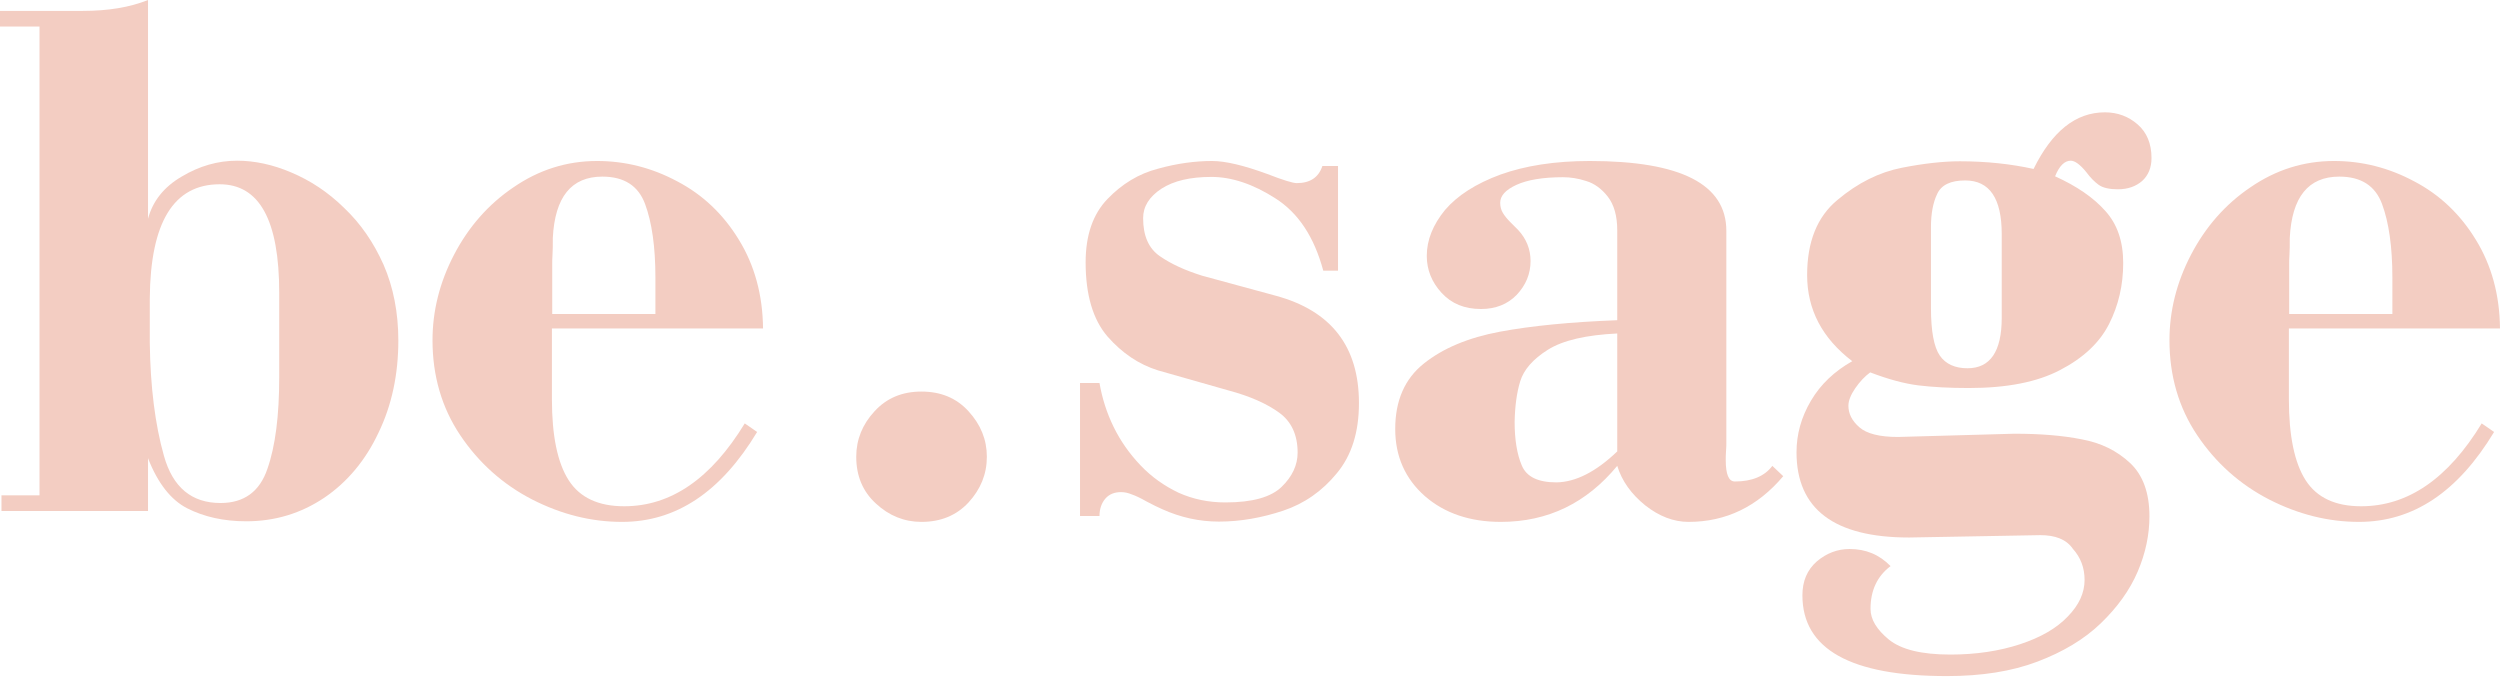
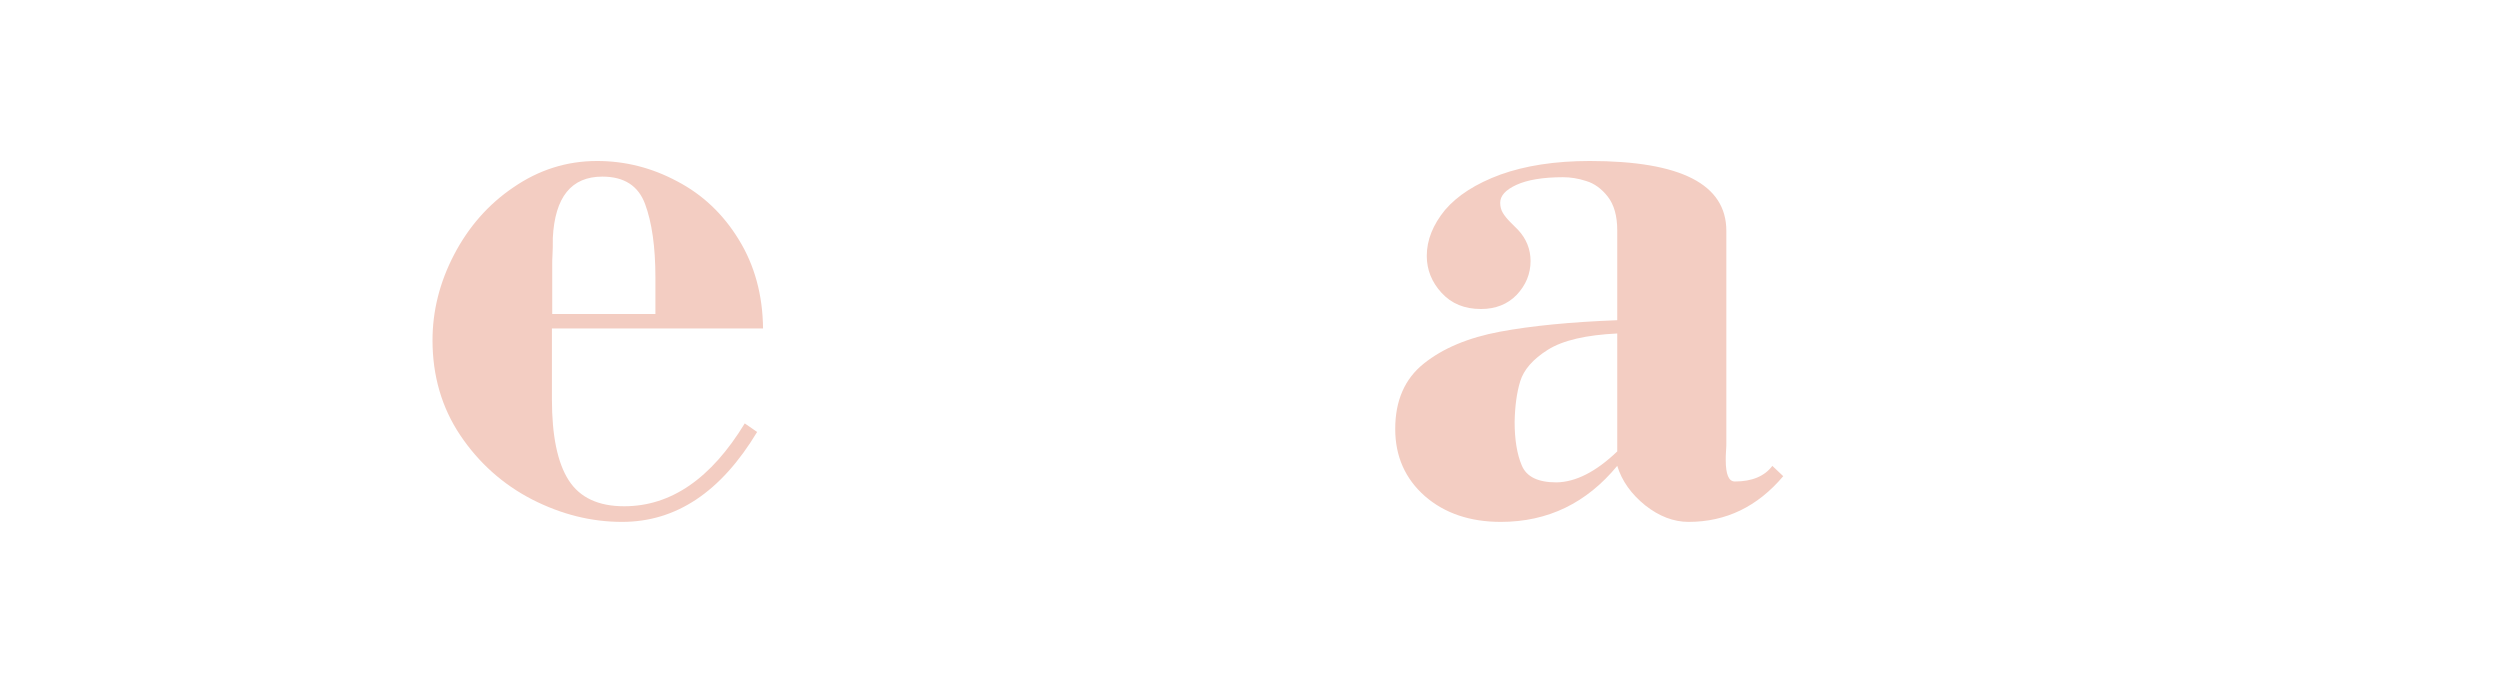
<svg xmlns="http://www.w3.org/2000/svg" width="224" height="61" viewBox="0 0 224 61" fill="none">
-   <path d="M25.018 33.815V26.233C25.018 19.735 23.248 16.511 19.682 16.511C15.56 16.511 13.473 19.919 13.421 26.735V30.751C13.473 34.661 13.896 38.042 14.689 40.843C15.481 43.669 17.172 45.07 19.761 45.07C21.874 45.07 23.274 44.039 23.961 42.005C24.675 39.971 25.018 37.223 25.018 33.815ZM13.262 41.054V45.783H0.132V44.383H3.54V2.378H0V0.977H7.424C9.669 0.977 11.624 0.66 13.262 0V19.602C13.685 18.017 14.689 16.749 16.274 15.825C17.859 14.873 19.523 14.398 21.24 14.398C22.799 14.398 24.437 14.741 26.101 15.455C27.792 16.168 29.377 17.198 30.83 18.625C32.31 20.025 33.472 21.716 34.37 23.724C35.242 25.731 35.691 28.003 35.691 30.513C35.691 33.525 35.11 36.299 33.921 38.756C32.759 41.239 31.121 43.194 29.06 44.594C26.973 45.994 24.648 46.708 22.059 46.708C20.052 46.708 18.282 46.311 16.776 45.545C15.323 44.805 14.134 43.3 13.262 41.054Z" fill="#F3CDC2" />
  <path d="M49.479 28.136H58.725V24.86C58.725 22.113 58.408 19.92 57.8 18.282C57.193 16.644 55.925 15.825 53.97 15.825C51.196 15.825 49.717 17.648 49.532 21.32C49.532 21.928 49.532 22.404 49.505 22.8C49.479 23.196 49.479 23.46 49.479 23.619V28.136ZM66.73 37.938L67.839 38.704C64.59 44.093 60.574 46.761 55.74 46.761C52.992 46.761 50.324 46.101 47.682 44.754C45.067 43.406 42.901 41.478 41.236 38.994C39.572 36.511 38.753 33.658 38.753 30.488C38.753 27.872 39.387 25.31 40.681 22.826C41.976 20.343 43.746 18.309 46.018 16.776C48.29 15.218 50.773 14.425 53.494 14.425C56.03 14.425 58.408 15.033 60.68 16.248C62.952 17.437 64.801 19.181 66.201 21.479C67.602 23.751 68.341 26.419 68.368 29.431H49.452V35.771C49.452 39.047 49.954 41.478 50.958 43.036C51.962 44.595 53.626 45.361 55.925 45.361C60.125 45.361 63.718 42.878 66.73 37.938Z" fill="#F3CDC2" />
-   <path d="M76.719 40.922C76.719 39.39 77.274 38.016 78.357 36.854C79.44 35.665 80.84 35.084 82.558 35.084C84.301 35.084 85.701 35.665 86.784 36.854C87.868 38.043 88.422 39.39 88.422 40.922C88.422 42.481 87.868 43.828 86.784 45.017C85.701 46.18 84.301 46.761 82.558 46.761C81.025 46.761 79.652 46.206 78.489 45.123C77.3 44.04 76.719 42.64 76.719 40.922Z" fill="#F3CDC2" />
-   <path d="M96.77 46.286V34.318H98.514C98.752 35.692 99.174 37.013 99.782 38.255C100.39 39.496 101.182 40.632 102.186 41.689C103.19 42.746 104.326 43.538 105.594 44.146C106.889 44.727 108.289 45.018 109.795 45.018C112.225 45.018 113.889 44.542 114.84 43.617C115.792 42.693 116.267 41.663 116.267 40.553C116.267 38.968 115.712 37.779 114.629 36.986C113.546 36.194 112.04 35.507 110.059 34.979L103.745 33.182C102.054 32.654 100.548 31.65 99.227 30.144C97.933 28.638 97.272 26.419 97.272 23.513C97.272 21.056 97.933 19.181 99.227 17.833C100.522 16.486 102.028 15.561 103.771 15.112C105.488 14.637 107.1 14.425 108.606 14.425C109.795 14.425 111.459 14.822 113.546 15.588C114.973 16.142 115.844 16.407 116.188 16.407C117.377 16.407 118.143 15.905 118.486 14.874H119.886V24.253H118.565C117.746 21.215 116.32 19.075 114.286 17.78C112.278 16.486 110.349 15.852 108.553 15.852C106.651 15.852 105.171 16.195 104.062 16.909C102.979 17.622 102.424 18.494 102.424 19.55C102.424 21.136 102.926 22.271 103.93 22.958C104.96 23.672 106.202 24.227 107.708 24.702L114.312 26.498C119.279 27.846 121.762 31.042 121.762 36.115C121.762 38.73 121.102 40.817 119.781 42.402C118.486 43.987 116.875 45.123 114.973 45.757C113.07 46.391 111.142 46.735 109.213 46.735C107.47 46.735 105.779 46.365 104.141 45.625C103.771 45.467 103.296 45.229 102.741 44.938C102.186 44.621 101.737 44.41 101.42 44.304C101.103 44.172 100.786 44.093 100.442 44.093C99.861 44.093 99.386 44.278 99.042 44.674C98.699 45.071 98.514 45.599 98.514 46.233H96.77V46.286Z" fill="#F3CDC2" />
  <path d="M144.905 40.447V29.88C142.131 30.012 140.044 30.488 138.697 31.333C137.349 32.178 136.53 33.13 136.213 34.16C135.896 35.19 135.738 36.405 135.711 37.806C135.711 39.391 135.923 40.685 136.345 41.689C136.768 42.719 137.798 43.221 139.463 43.221C141.154 43.195 142.976 42.297 144.905 40.447ZM158.801 41.742L159.778 42.666C157.48 45.388 154.653 46.761 151.298 46.761C149.951 46.761 148.656 46.259 147.415 45.282C146.173 44.278 145.328 43.116 144.905 41.742C142.157 45.071 138.697 46.761 134.47 46.761C131.722 46.761 129.45 45.995 127.68 44.463C125.91 42.904 125.012 40.896 125.012 38.44C125.012 35.903 125.857 33.948 127.575 32.575C129.292 31.201 131.564 30.25 134.39 29.721C137.217 29.193 140.731 28.85 144.905 28.691V20.634C144.905 19.339 144.614 18.335 144.06 17.622C143.505 16.909 142.844 16.433 142.131 16.222C141.418 15.984 140.704 15.878 140.044 15.878C138.248 15.878 136.847 16.116 135.87 16.565C134.892 17.014 134.417 17.543 134.417 18.177C134.417 18.494 134.496 18.811 134.655 19.075C134.813 19.339 135.051 19.63 135.342 19.92C135.632 20.211 135.87 20.449 136.028 20.607C136.768 21.4 137.138 22.351 137.138 23.381C137.138 24.544 136.715 25.547 135.896 26.419C135.077 27.265 133.994 27.687 132.7 27.687C131.22 27.687 130.058 27.212 129.16 26.234C128.288 25.283 127.839 24.174 127.839 22.932C127.839 21.505 128.394 20.132 129.477 18.811C130.586 17.516 132.224 16.459 134.443 15.64C136.662 14.848 139.304 14.425 142.448 14.425C150.611 14.425 154.68 16.512 154.68 20.686V39.761C154.68 39.84 154.68 40.078 154.653 40.395C154.627 40.738 154.627 41.002 154.627 41.214C154.627 42.508 154.891 43.142 155.446 43.142C156.978 43.142 158.114 42.666 158.801 41.742Z" fill="#F3CDC2" />
-   <path d="M173.014 20.342V27.581C173.014 29.668 173.278 31.094 173.807 31.86C174.335 32.627 175.181 32.996 176.29 32.996C178.324 32.996 179.355 31.491 179.355 28.479V20.976C179.355 17.78 178.272 16.168 176.079 16.168C174.784 16.168 173.939 16.564 173.569 17.383C173.199 18.149 173.014 19.153 173.014 20.342ZM182.815 47.949L171.059 48.161C164.349 48.161 160.968 45.624 160.968 40.526C160.968 38.914 161.39 37.382 162.262 35.903C163.134 34.423 164.375 33.261 165.961 32.362C163.266 30.302 161.919 27.739 161.919 24.648C161.919 21.663 162.817 19.418 164.64 17.912C166.463 16.379 168.391 15.428 170.399 15.032C172.407 14.636 174.15 14.451 175.603 14.451C177.981 14.451 180.174 14.689 182.208 15.138C183.872 11.756 185.986 10.065 188.601 10.065C189.737 10.065 190.715 10.435 191.534 11.149C192.352 11.862 192.775 12.866 192.775 14.16C192.775 15.032 192.485 15.719 191.93 16.221C191.375 16.696 190.662 16.961 189.763 16.961C188.997 16.961 188.416 16.828 188.046 16.564C187.676 16.3 187.307 15.93 186.937 15.428C186.382 14.742 185.906 14.398 185.537 14.398C184.982 14.398 184.506 14.874 184.136 15.798C186.065 16.67 187.571 17.7 188.627 18.889C189.711 20.078 190.239 21.637 190.239 23.565C190.239 25.547 189.816 27.369 188.971 29.034C188.126 30.698 186.673 32.072 184.586 33.155C182.525 34.238 179.804 34.767 176.396 34.767C174.679 34.767 173.173 34.687 171.878 34.529C170.61 34.37 169.157 33.974 167.572 33.366C167.097 33.71 166.647 34.185 166.225 34.793C165.829 35.374 165.617 35.903 165.617 36.352C165.617 37.065 165.934 37.699 166.595 38.28C167.255 38.861 168.417 39.152 170.055 39.152L180.491 38.861C182.789 38.861 184.797 39.02 186.514 39.363C188.258 39.68 189.684 40.394 190.847 41.477C192.009 42.56 192.59 44.172 192.59 46.258C192.59 47.896 192.247 49.561 191.534 51.225C190.82 52.889 189.711 54.422 188.231 55.848C186.752 57.275 184.85 58.411 182.551 59.283C180.253 60.154 177.558 60.577 174.441 60.577C165.828 60.577 161.496 58.173 161.496 53.339C161.496 52.071 161.919 51.067 162.79 50.3C163.662 49.561 164.64 49.191 165.723 49.191C167.176 49.191 168.391 49.693 169.395 50.723C168.206 51.621 167.599 52.889 167.599 54.554C167.599 55.505 168.153 56.403 169.236 57.301C170.346 58.2 172.169 58.649 174.758 58.649C177.056 58.649 179.143 58.332 180.993 57.724C182.842 57.116 184.268 56.297 185.272 55.241C186.276 54.21 186.778 53.127 186.778 51.965C186.778 50.882 186.435 49.957 185.721 49.164C185.14 48.319 184.136 47.949 182.815 47.949Z" fill="#F3CDC2" />
-   <path d="M205.11 28.136H214.357V24.86C214.357 22.113 214.04 19.92 213.432 18.282C212.824 16.644 211.556 15.825 209.601 15.825C206.827 15.825 205.348 17.648 205.163 21.32C205.163 21.928 205.163 22.404 205.137 22.8C205.11 23.196 205.11 23.46 205.11 23.619V28.136ZM222.361 37.938L223.471 38.704C220.221 44.093 216.206 46.761 211.371 46.761C208.624 46.761 205.955 46.101 203.314 44.754C200.698 43.406 198.532 41.478 196.868 38.994C195.203 36.511 194.384 33.658 194.384 30.488C194.384 27.872 195.018 25.31 196.313 22.826C197.607 20.343 199.377 18.309 201.649 16.776C203.921 15.218 206.405 14.425 209.126 14.425C211.662 14.425 214.039 15.033 216.311 16.248C218.583 17.437 220.433 19.181 221.833 21.479C223.233 23.751 223.973 26.419 223.999 29.431H205.084V35.771C205.084 39.047 205.586 41.478 206.59 43.036C207.593 44.595 209.258 45.361 211.556 45.361C215.757 45.361 219.35 42.878 222.361 37.938Z" fill="#F3CDC2" />
</svg>